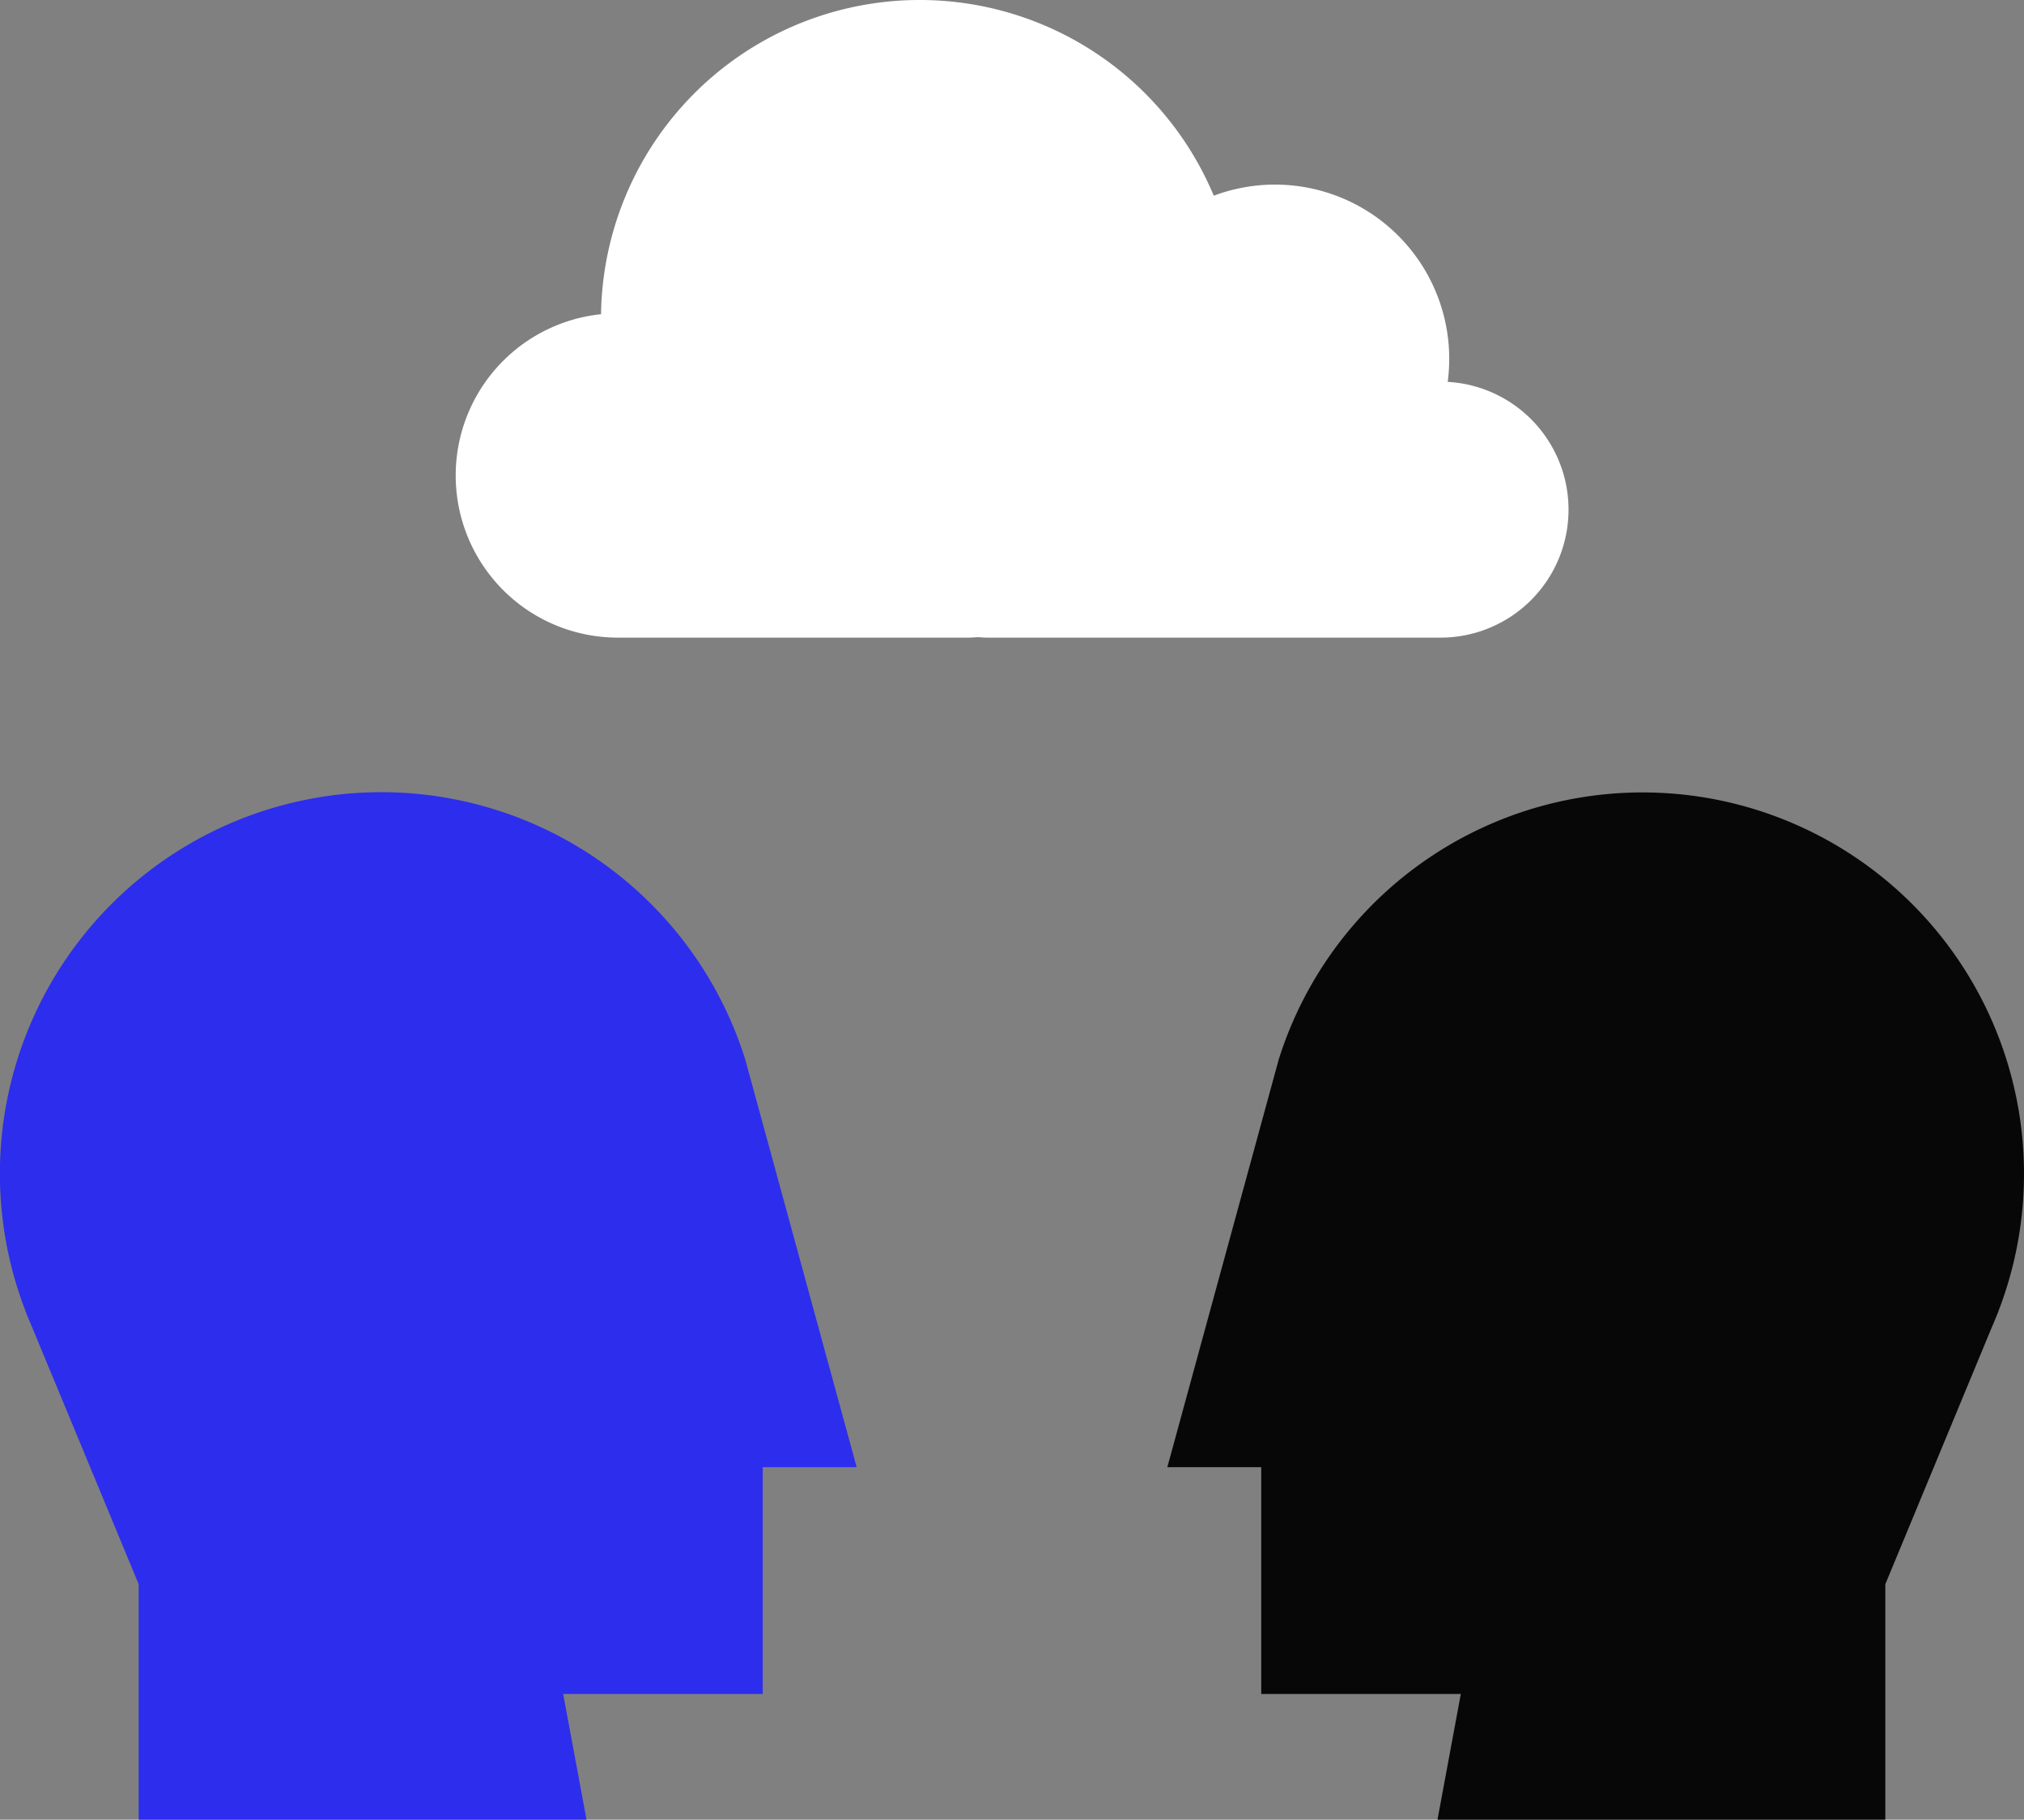
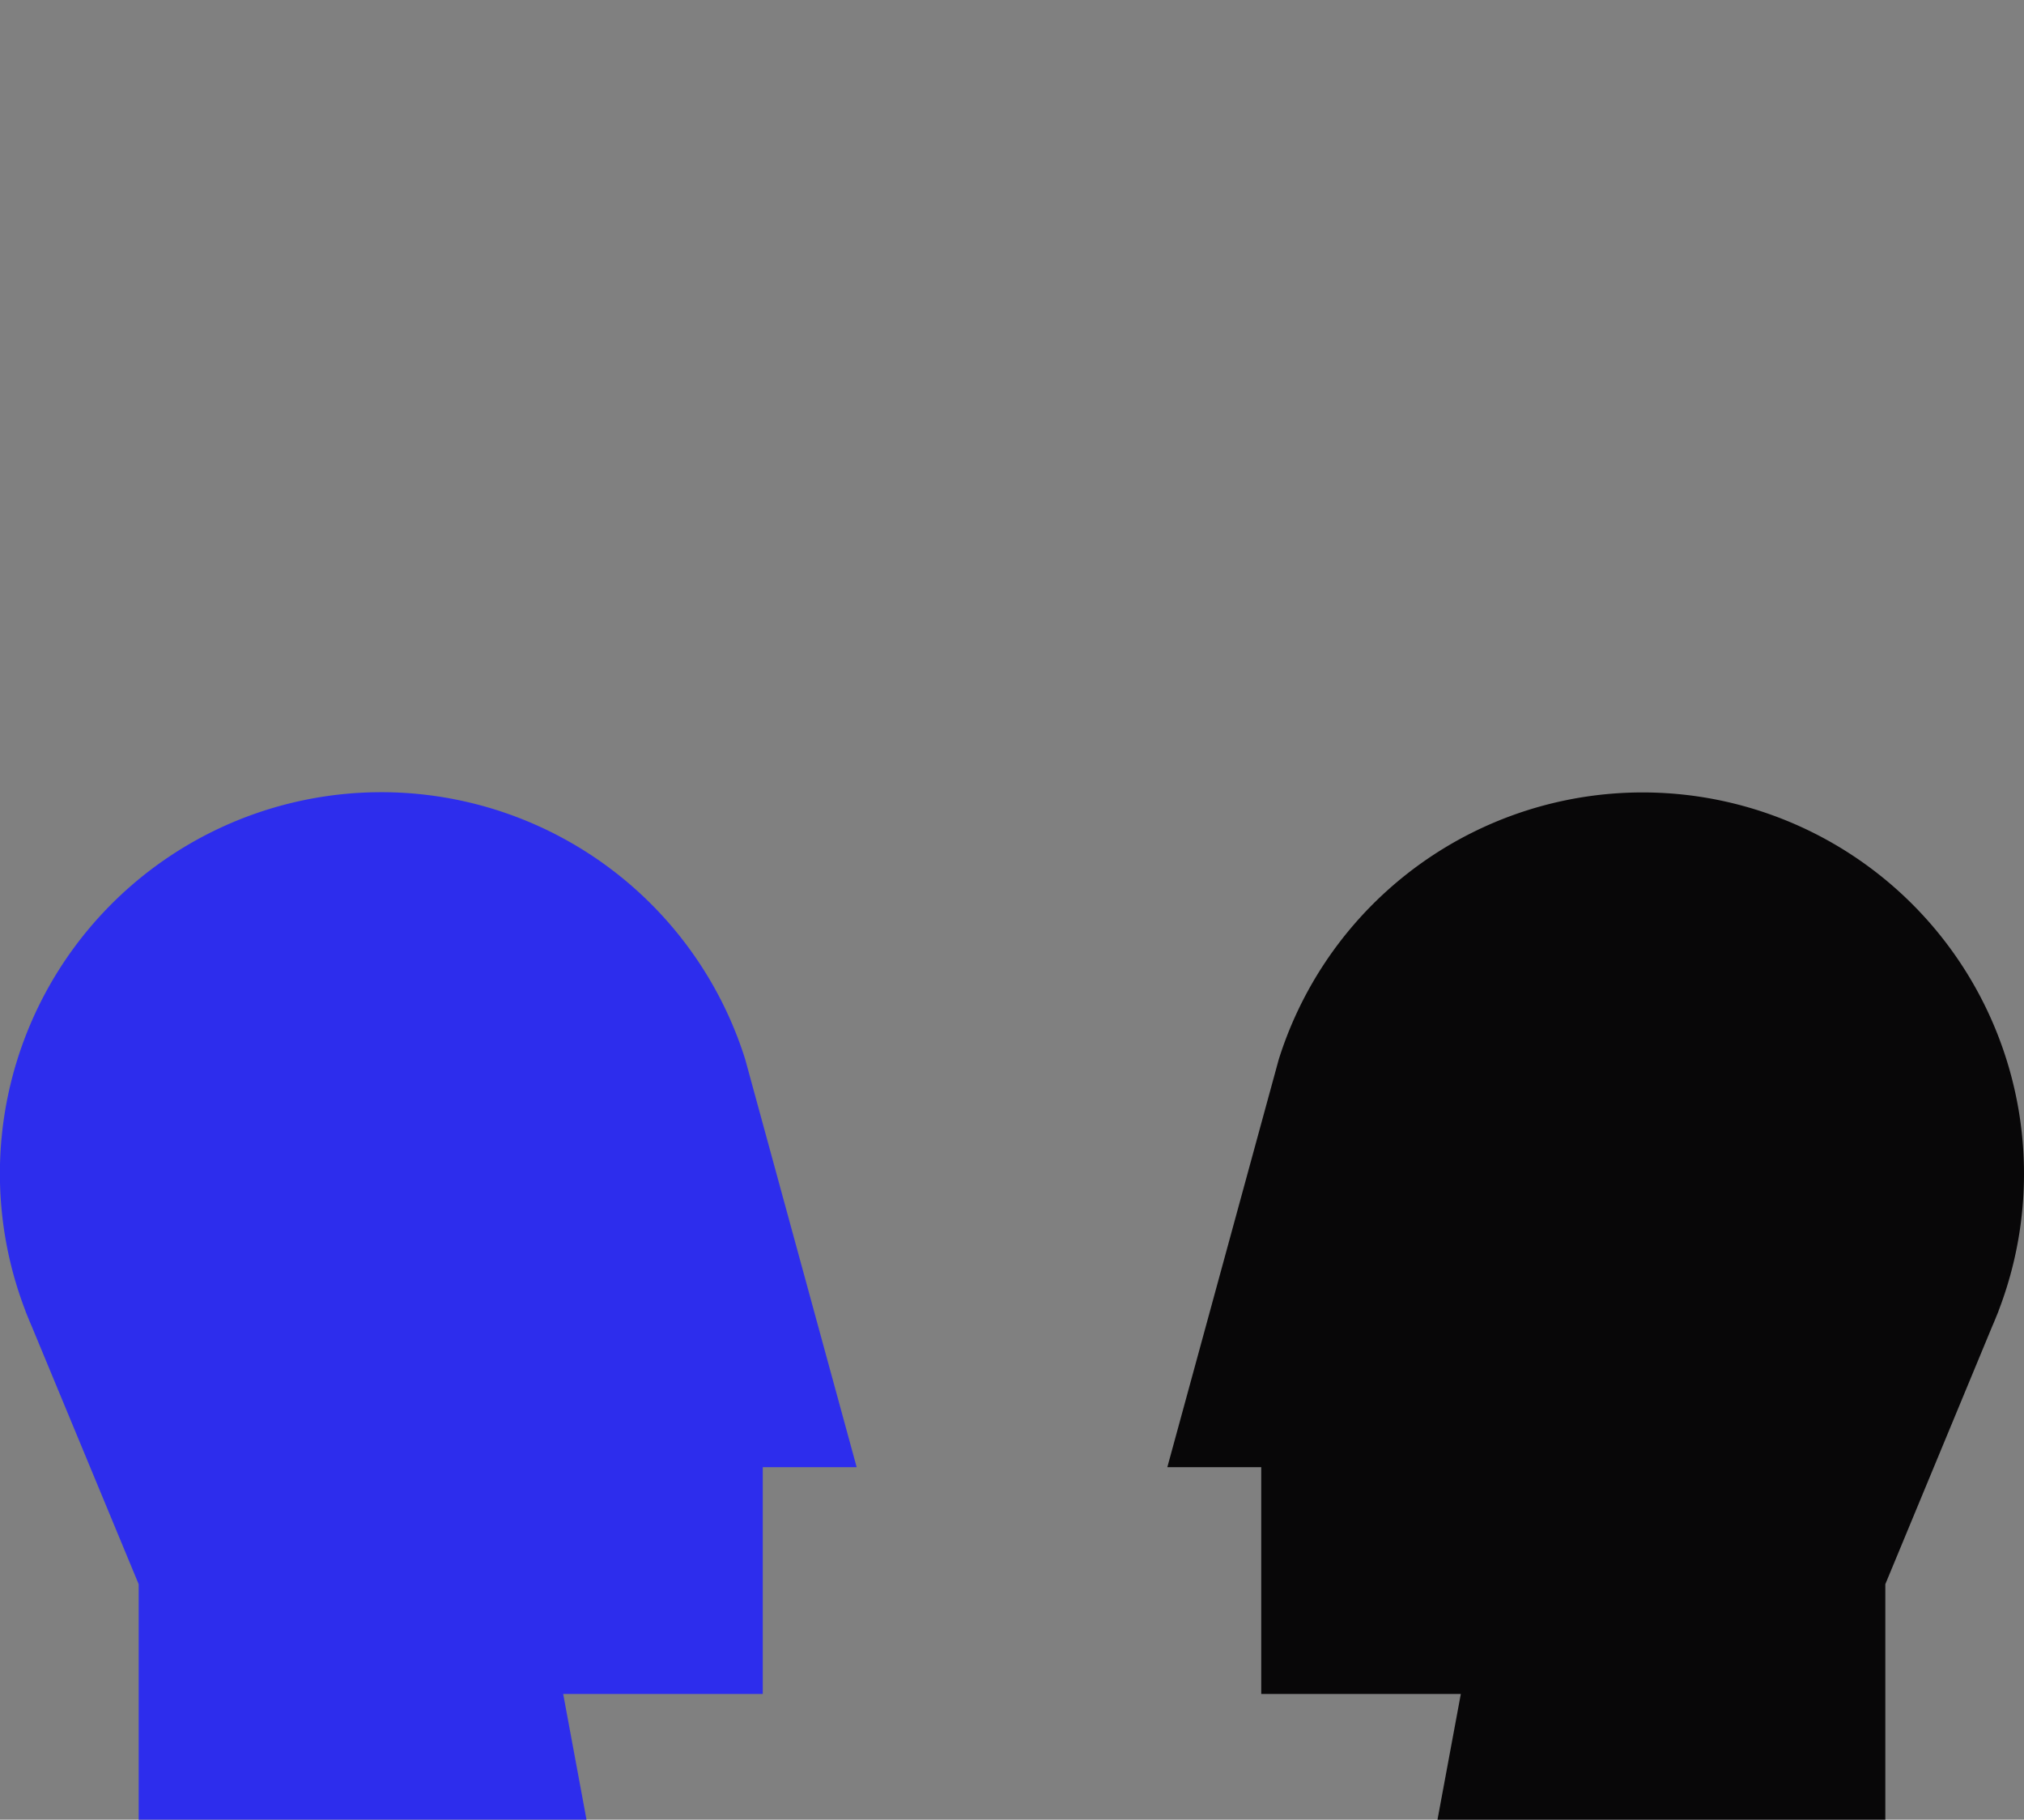
<svg xmlns="http://www.w3.org/2000/svg" id="Group_208" data-name="Group 208" width="111.231" height="100" viewBox="0 0 111.231 100">
  <rect x="0" y="0" width="111.231" height="100" fill="#808080" stroke="none" />
  <defs>
    <clipPath id="clip-path">
      <rect id="Rectangle_105" data-name="Rectangle 105" width="111.231" height="100" fill="none" />
    </clipPath>
  </defs>
  <g id="Group_165" data-name="Group 165" clip-path="url(#clip-path)">
    <path id="Path_190" data-name="Path 190" d="M56.014,71.6H50.853l6.123-22.409a20.961,20.961,0,1,1,39.549,13.84h.005l-.079.19c-.087.217-.175.434-.269.647L90.311,78.031V90.971H65.7l1.282-6.907H56.014Z" transform="translate(13.299 9.029)" fill="#080708" />
    <path id="Path_191" data-name="Path 191" d="M41.918,71.6h5.161L40.955,49.192A20.961,20.961,0,1,0,1.407,63.032H1.4l.079.19c.087.217.175.434.269.647L7.621,78.031V90.971H32.232L30.95,84.064H41.918Z" transform="translate(0 9.029)" fill="#2d2ded" />
-     <path id="Path_192" data-name="Path 192" d="M74.366,20.987A9.576,9.576,0,0,0,61.51,10.756a17.516,17.516,0,0,0-33.673,6.512,8.911,8.911,0,0,0,.936,17.774H48.021c.179,0,.354-.016.532-.026.175.013.352.026.531.026H73.96a7.033,7.033,0,0,0,.406-14.055" transform="translate(5.194 -0.001)" fill="#fff" />
  </g>
</svg>